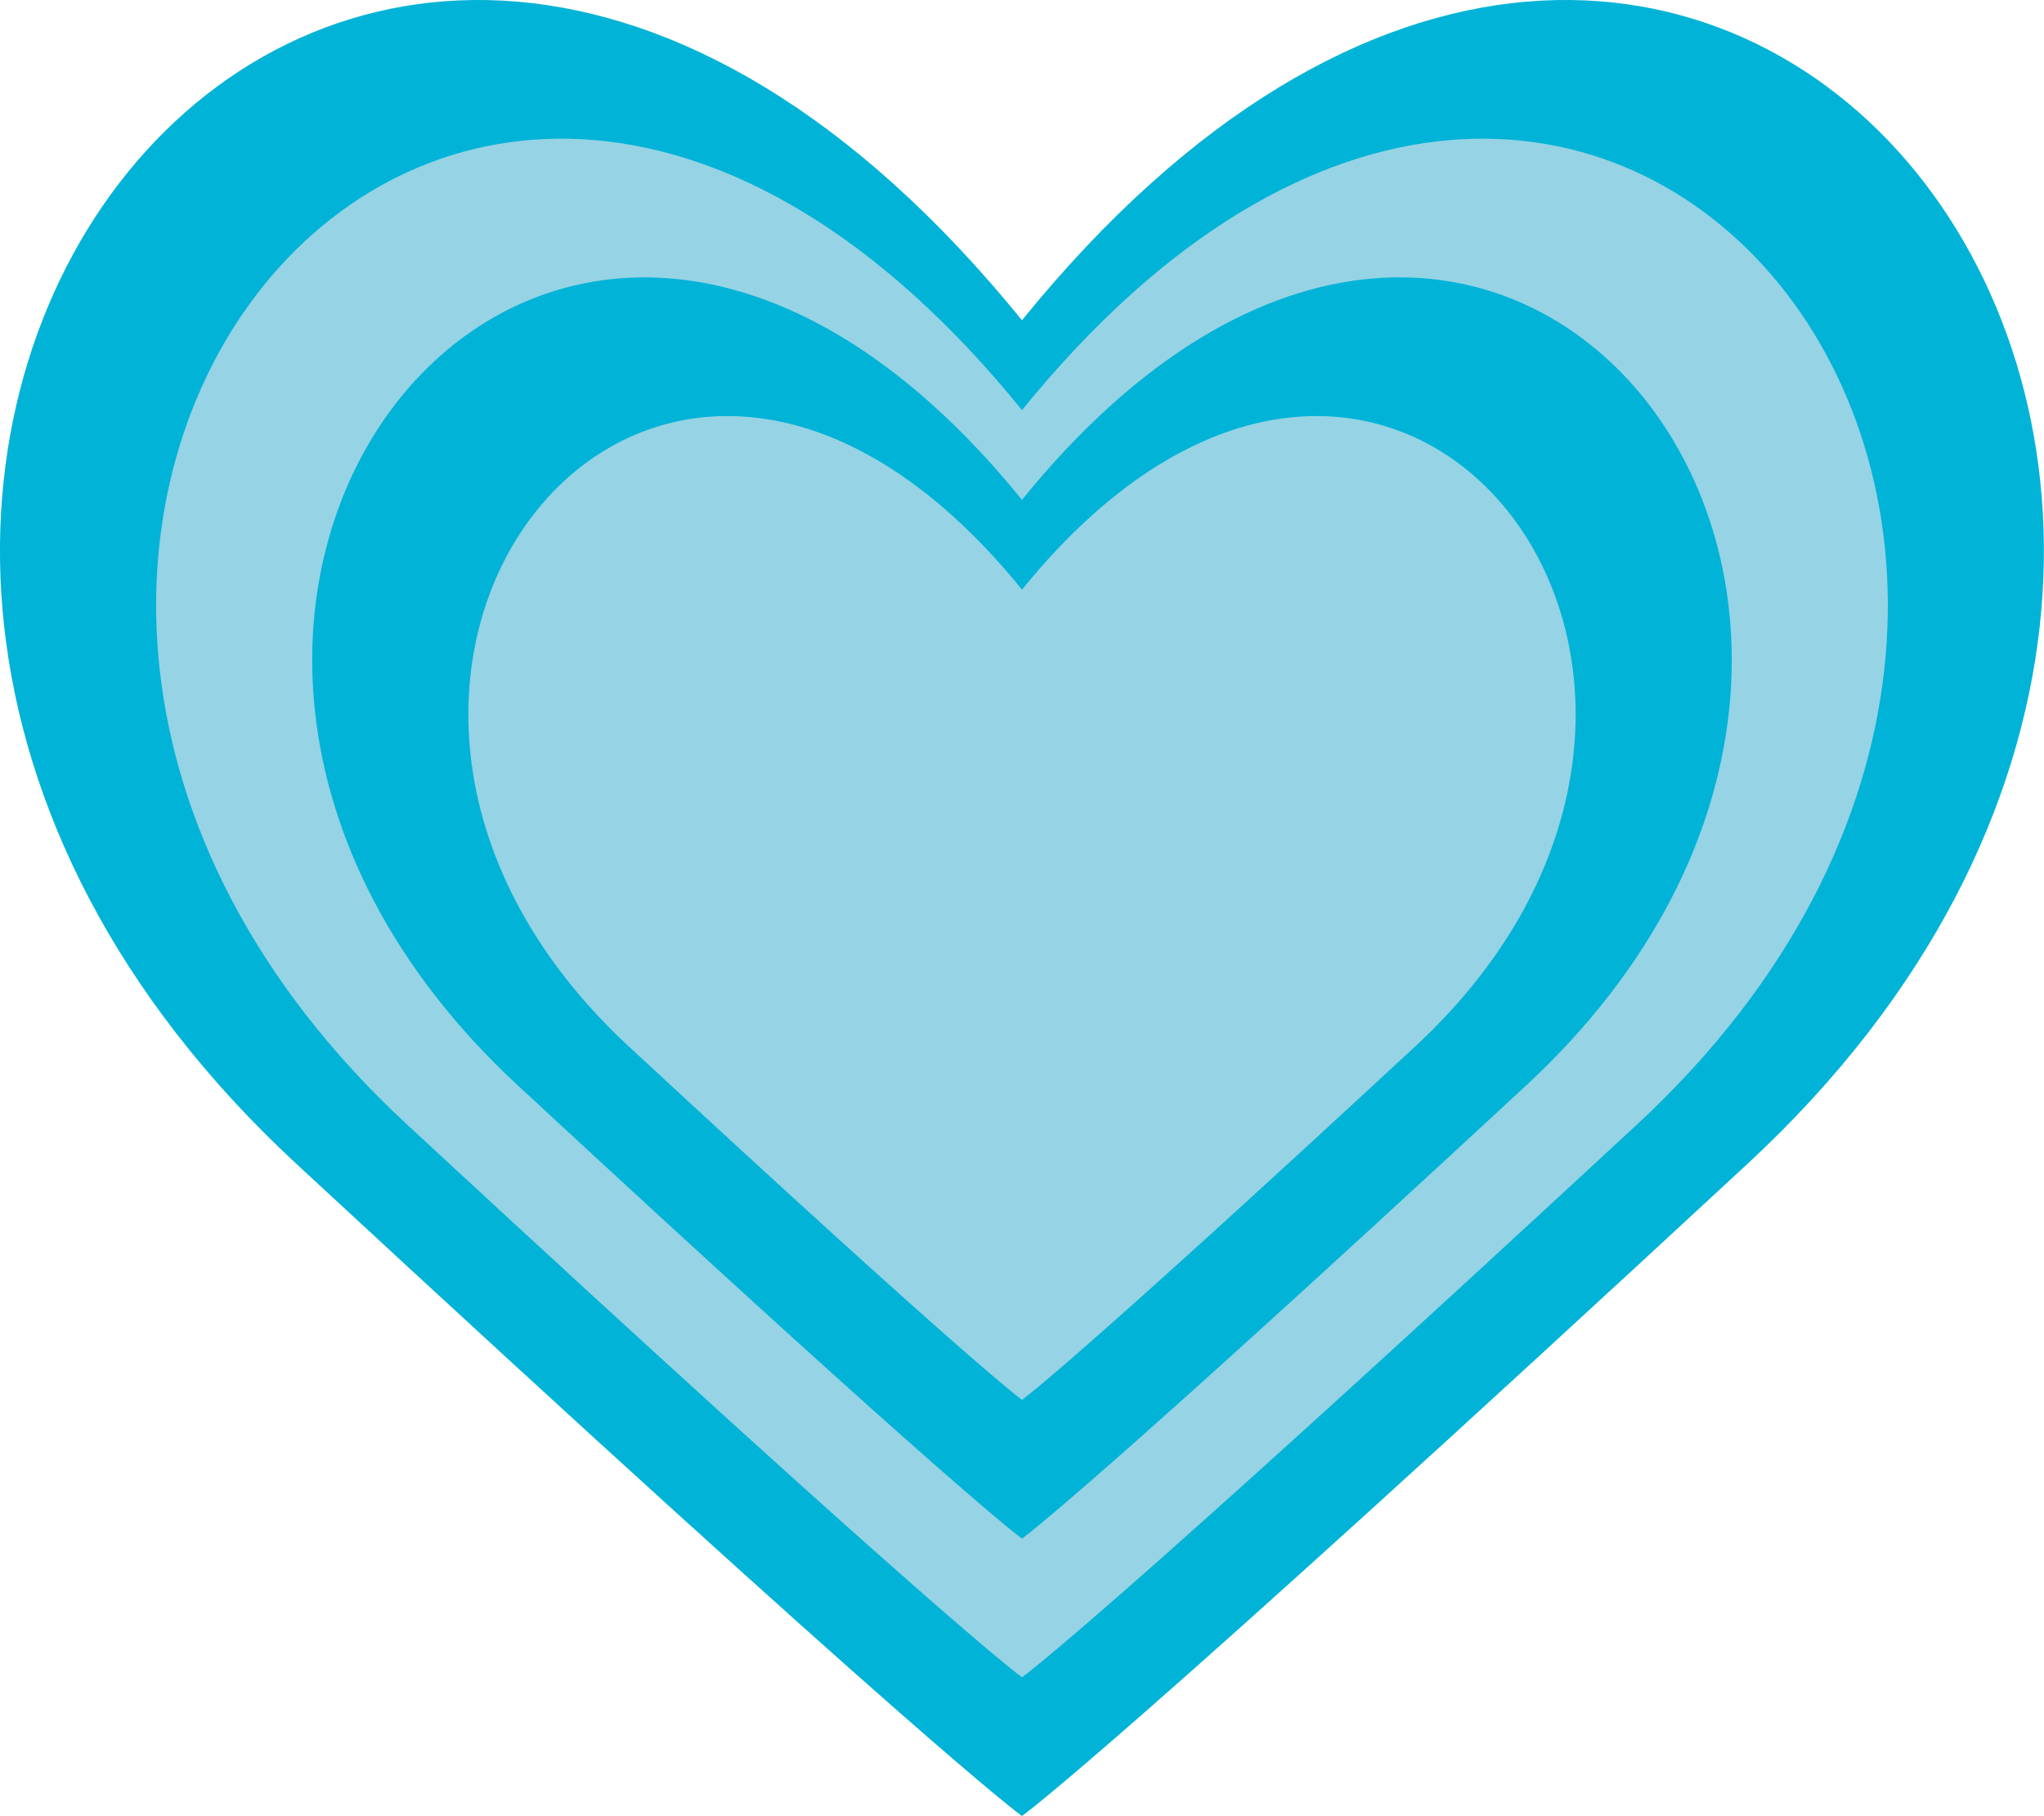
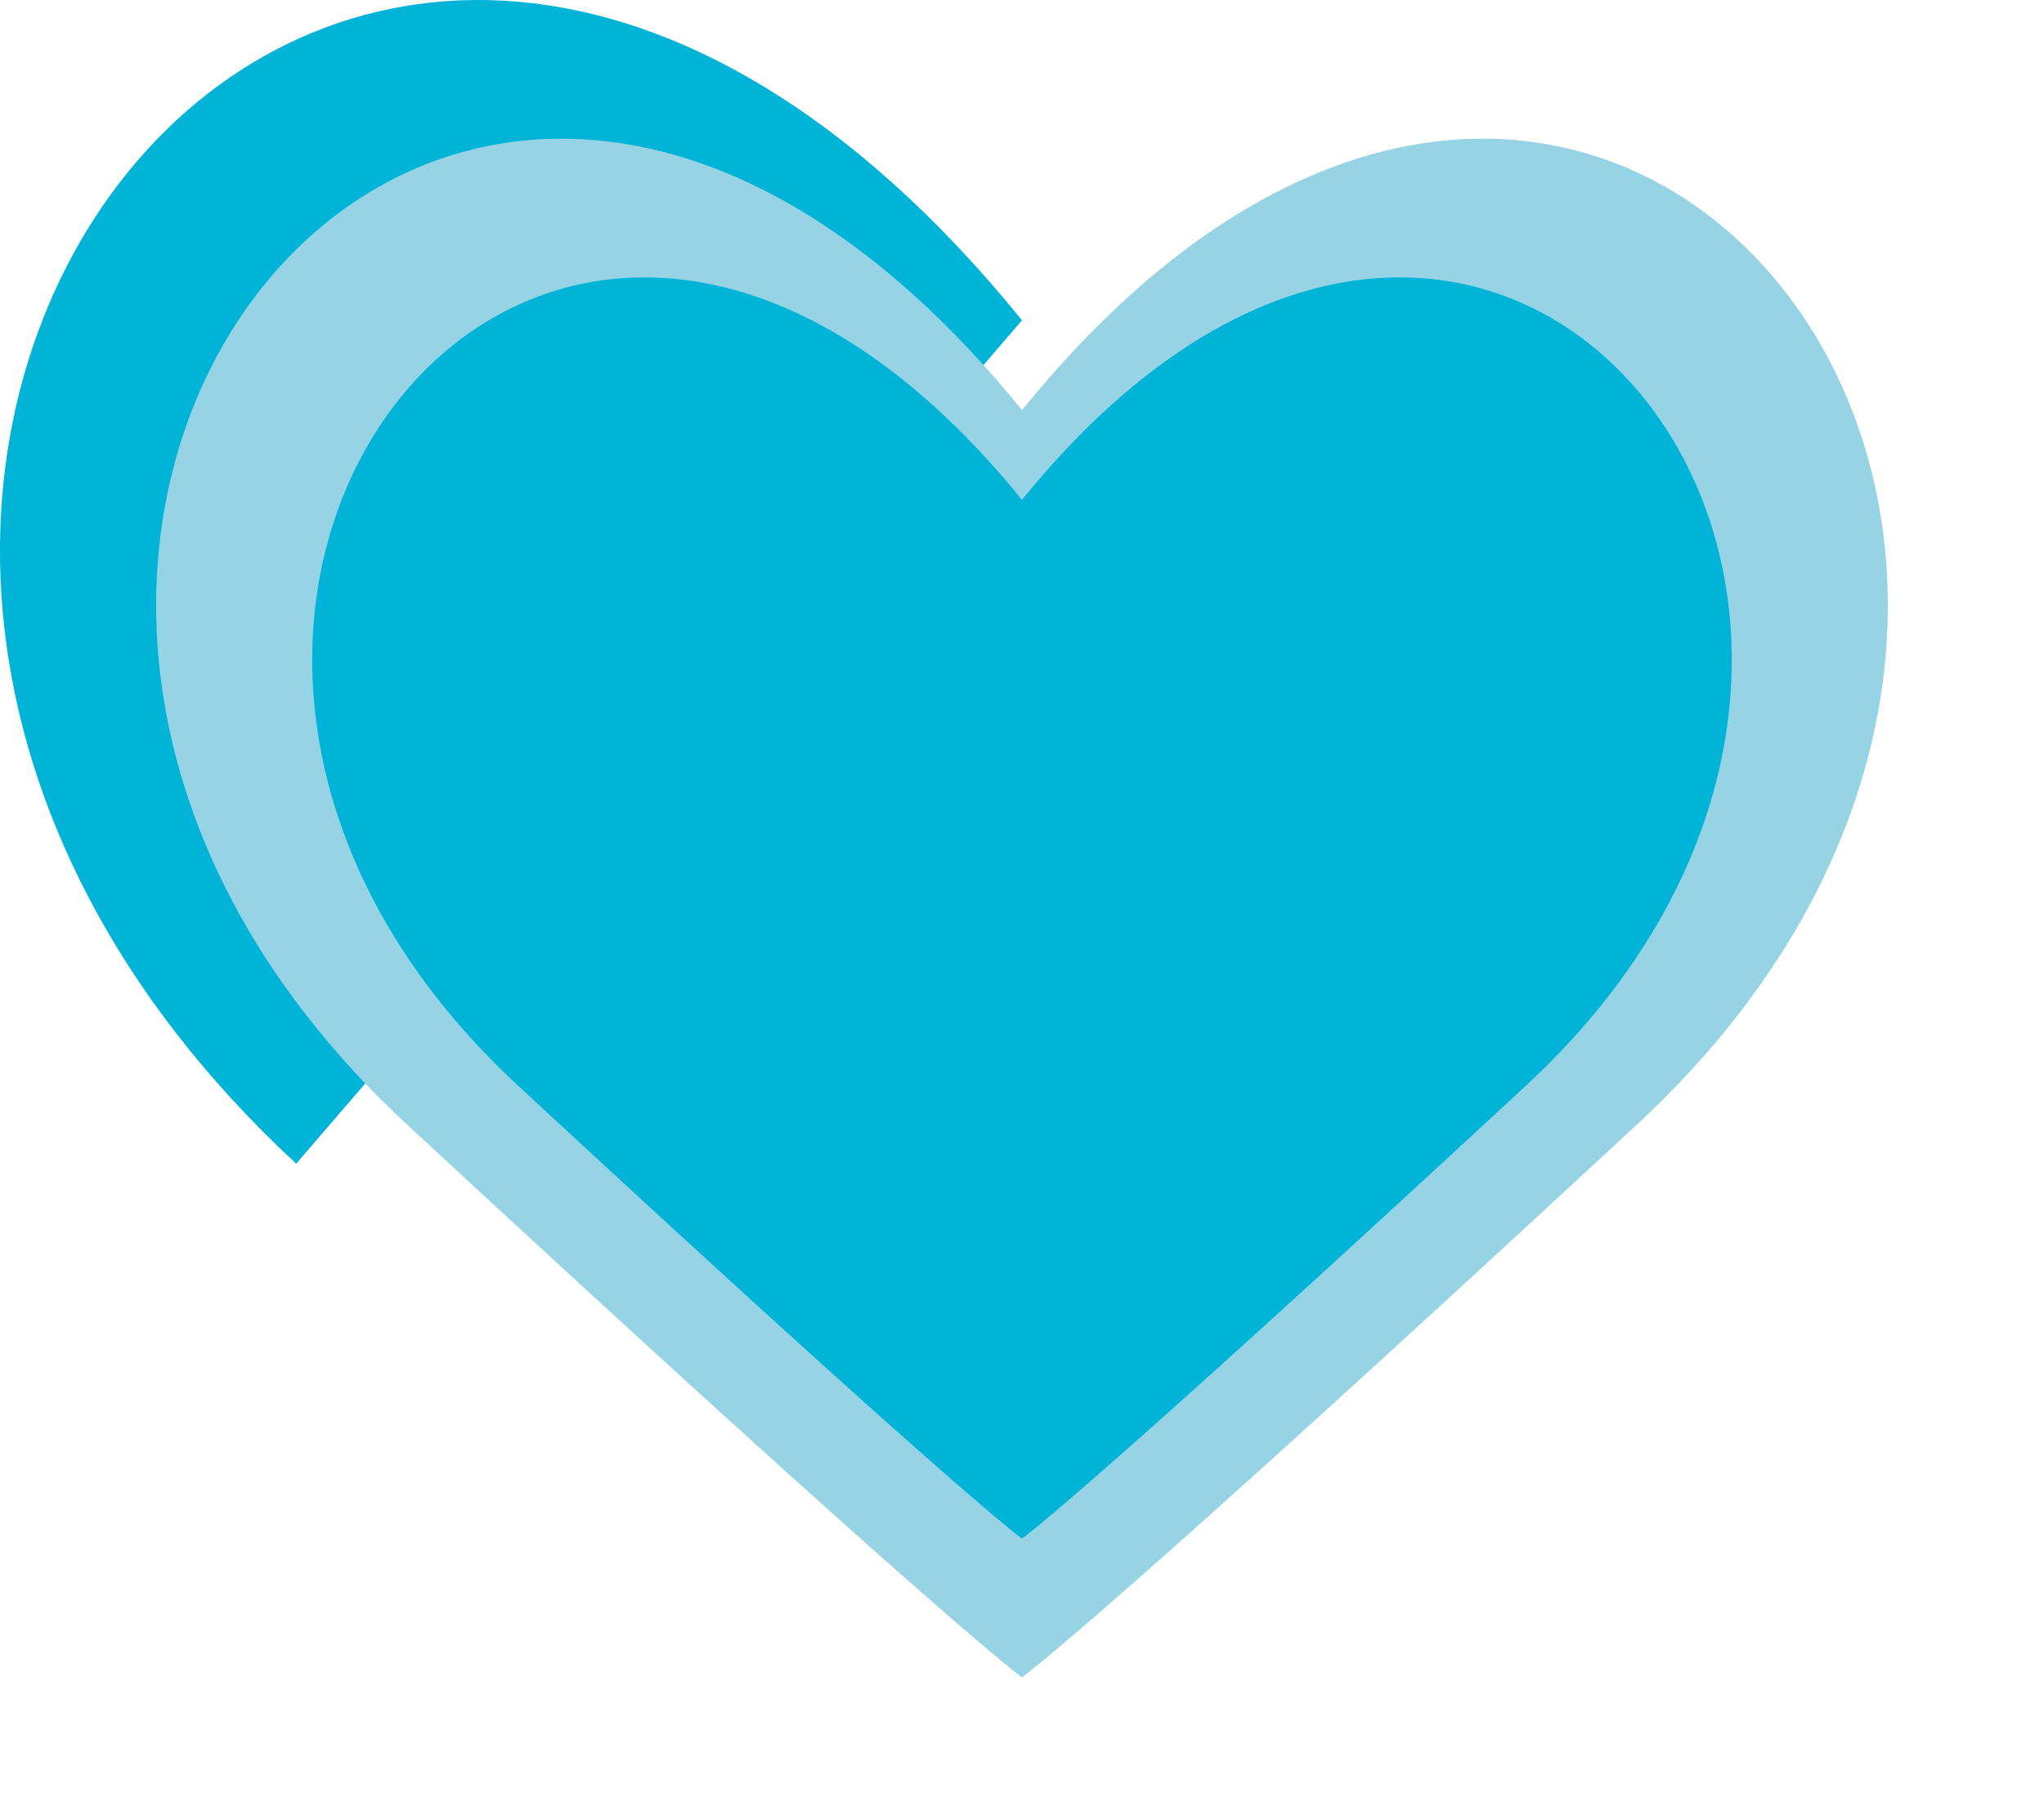
<svg xmlns="http://www.w3.org/2000/svg" id="Calque_2" data-name="Calque 2" viewBox="0 0 297.78 264.55">
  <defs>
    <style>
      .cls-1 {
        fill: #96d3e4;
      }

      .cls-1, .cls-2 {
        stroke-width: 0px;
      }

      .cls-2 {
        fill: #00b3d7;
      }
    </style>
  </defs>
  <g id="Calque_1-2" data-name="Calque 1">
    <g>
-       <path class="cls-2" d="M148.89,46.66C49.46-75.88-63.69,70.56,43.15,169.52c91.34,84.61,105.3,94.72,105.73,95.03.44-.31,14.4-10.42,105.73-95.03,106.84-98.97-6.3-245.4-105.73-122.86Z" />
+       <path class="cls-2" d="M148.89,46.66C49.46-75.88-63.69,70.56,43.15,169.52Z" />
      <path class="cls-1" d="M148.89,59.74C64.65-44.09-31.22,79.98,59.31,163.83c77.39,71.68,89.21,80.25,89.58,80.51.37-.26,12.2-8.83,89.58-80.51,90.52-83.85-5.34-207.92-89.58-104.09Z" />
      <path class="cls-2" d="M148.89,72.82C79.83-12.29,1.25,89.41,75.46,158.14c63.43,58.76,73.13,65.78,73.43,66,.3-.22,10-7.24,73.43-66,74.2-68.73-4.38-170.43-73.43-85.33Z" />
-       <path class="cls-1" d="M148.89,85.89c-53.87-66.39-115.16,12.94-57.28,66.56,49.48,45.84,57.05,51.31,57.28,51.48.24-.17,7.8-5.65,57.28-51.48,57.88-53.61-3.42-132.95-57.28-66.56Z" />
    </g>
  </g>
</svg>